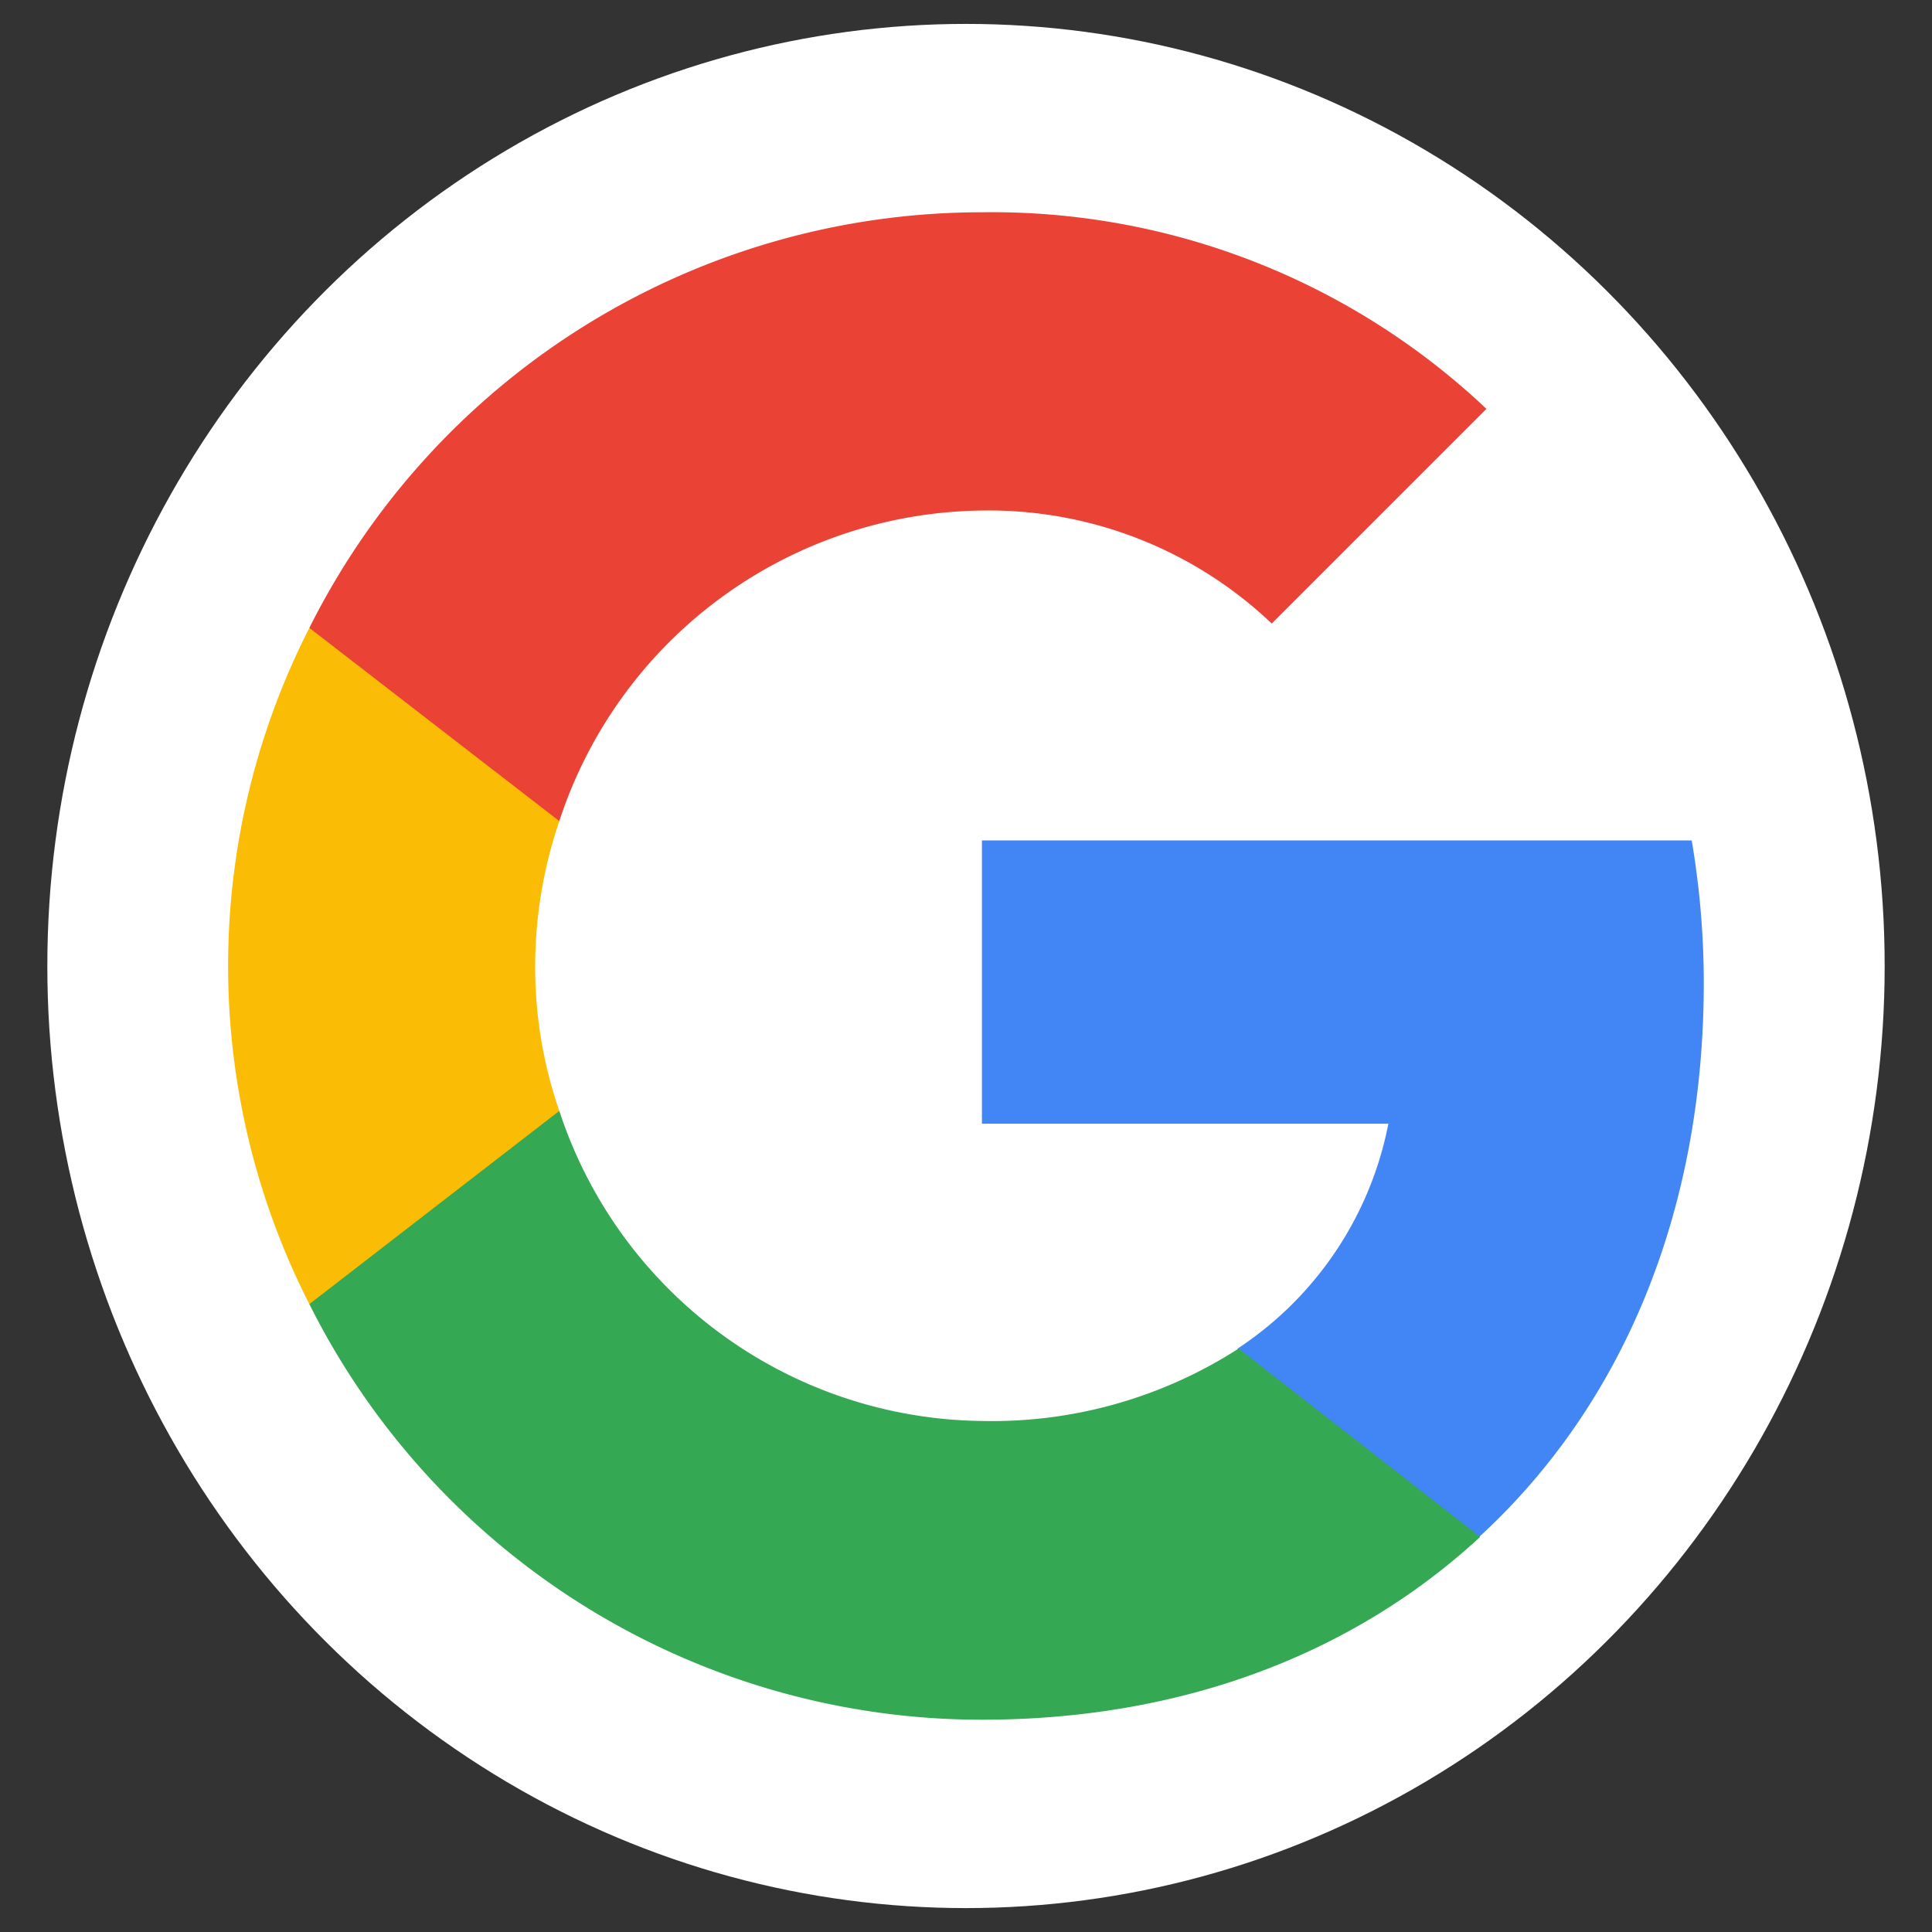
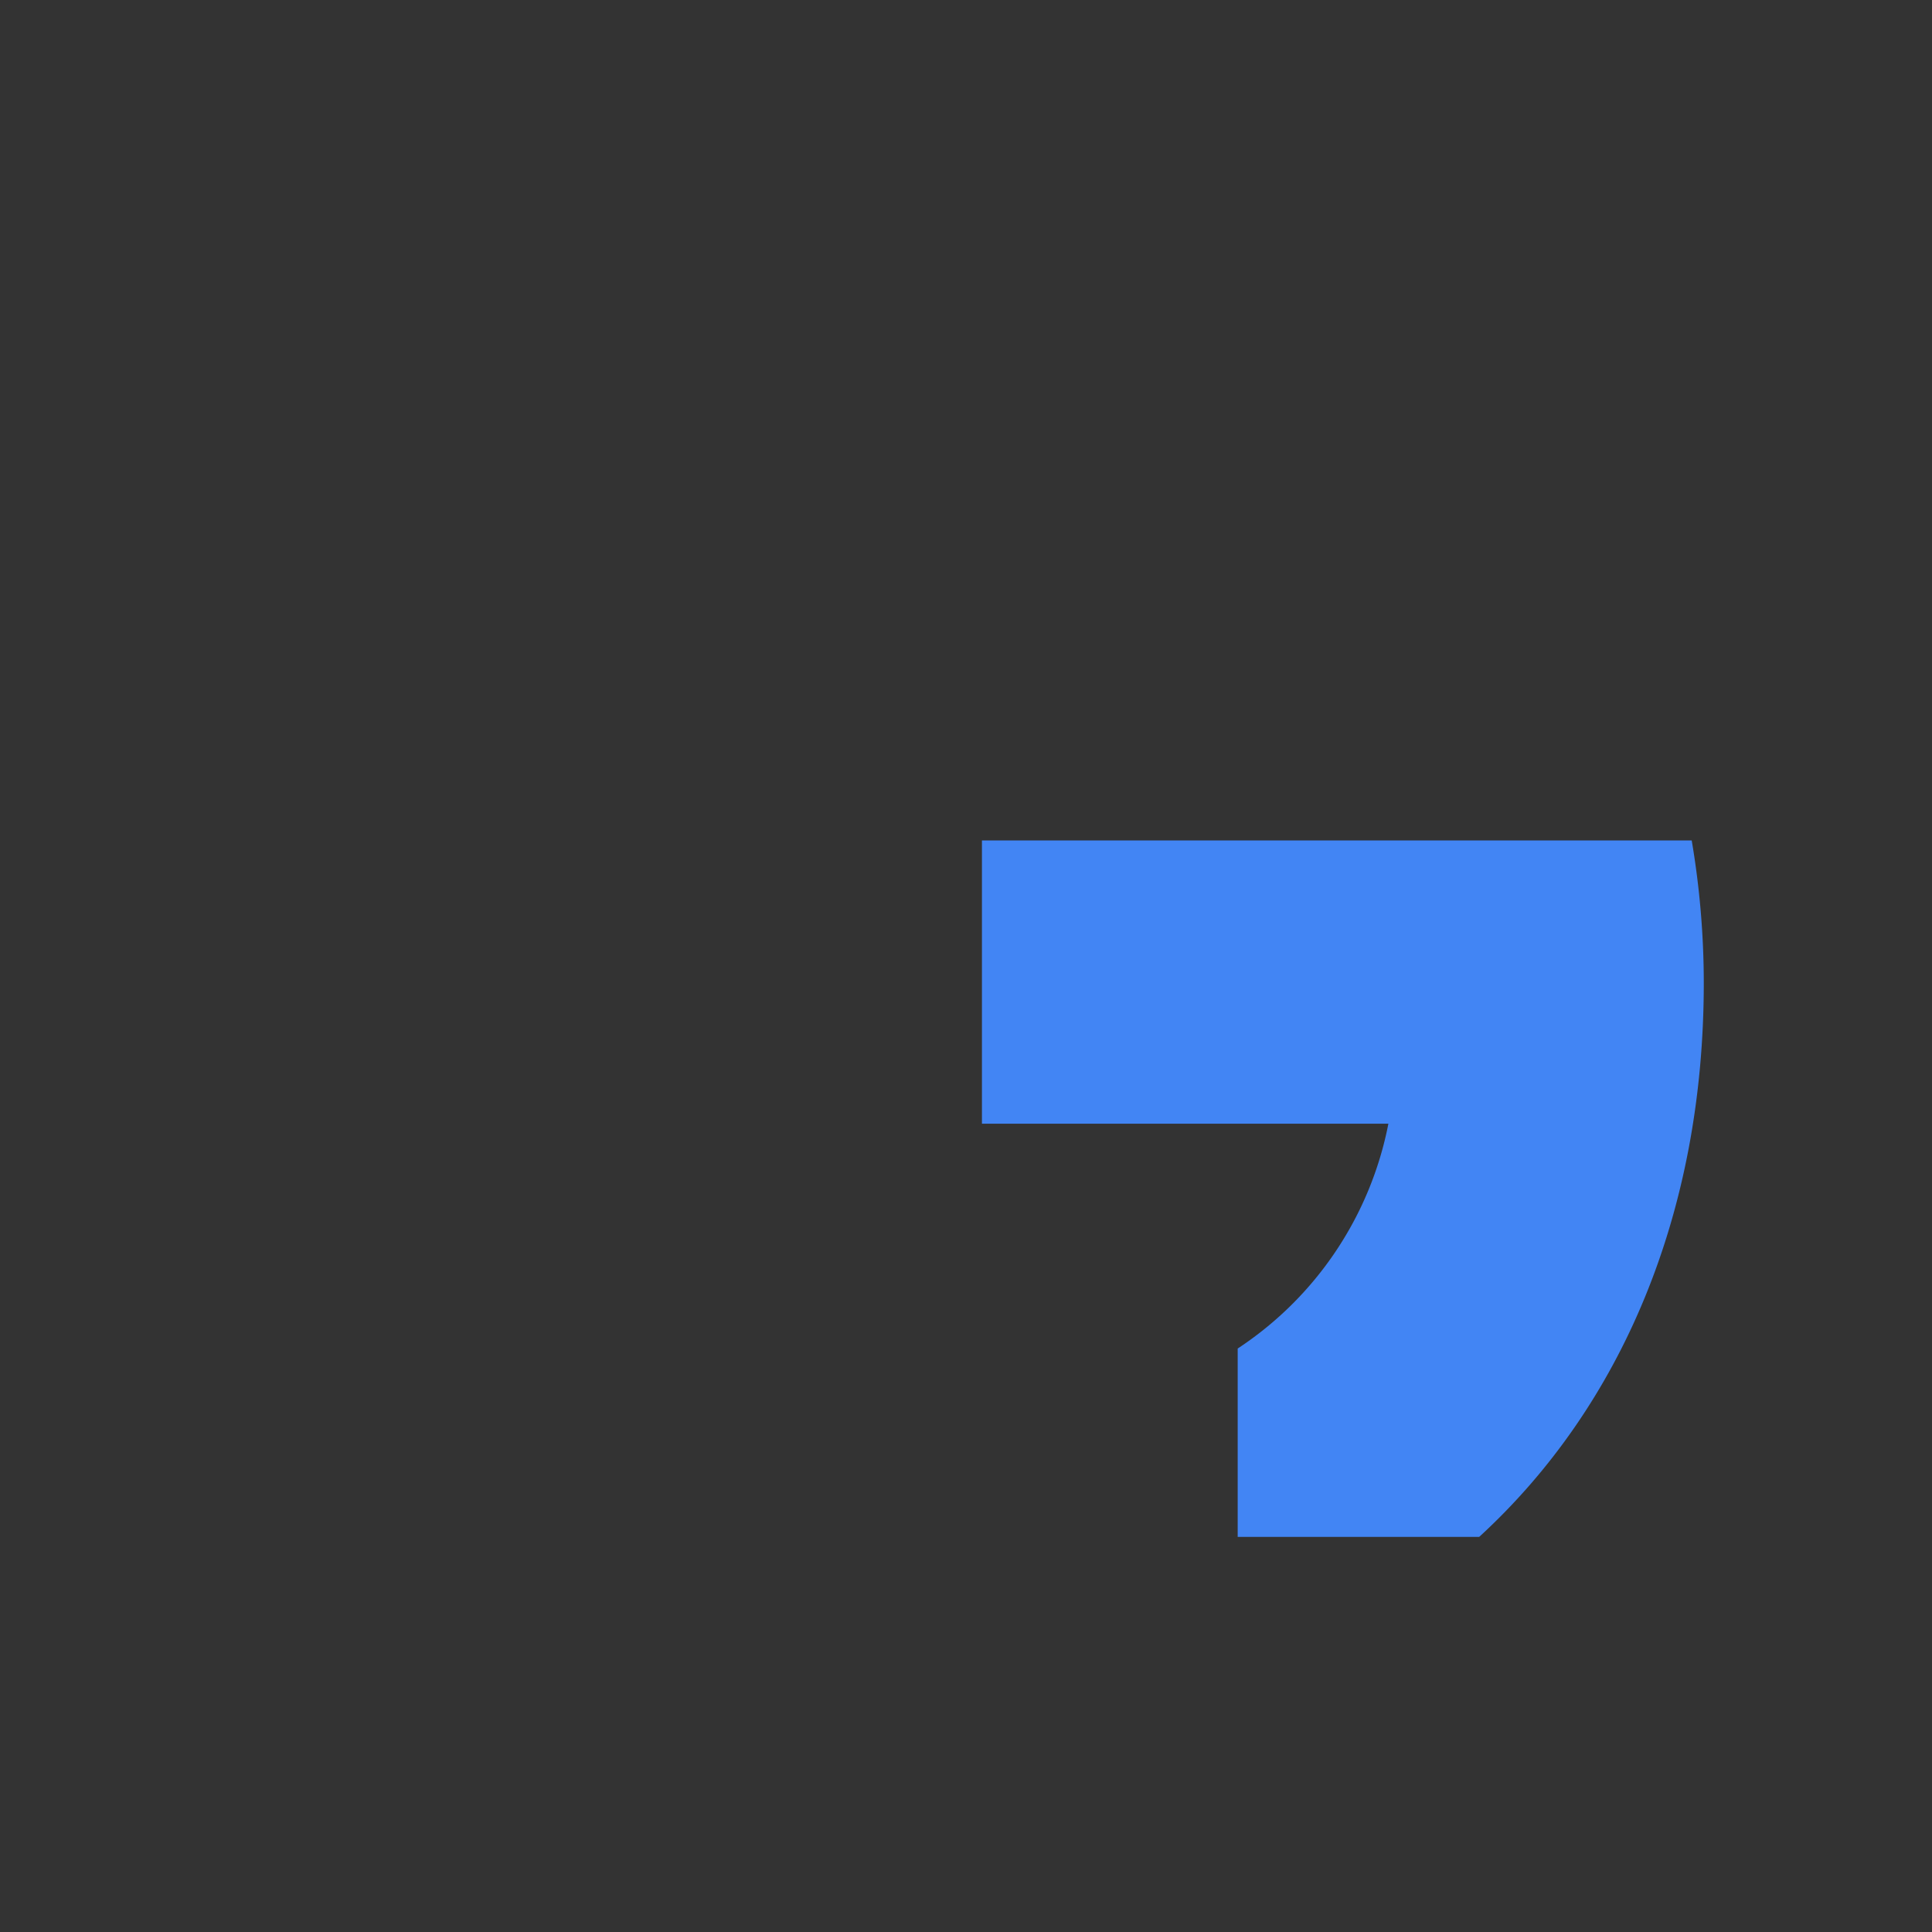
<svg xmlns="http://www.w3.org/2000/svg" id="b95ad3d3-70a8-4b6c-b9ff-0e66b9791dbd" data-name="Layer 1" viewBox="0 0 80 80">
  <rect x="0" y="0" width="80" height="80" fill="#333333" stroke="none" />
-   <ellipse cx="40" cy="40" rx="38.04" ry="39.01" style="fill:#fff" />
  <path d="M70.55,40.7a35.31,35.31,0,0,0-.5-5.9H40.66V46.53H57.49a14.45,14.45,0,0,1-6.24,9.31v7.8h10C67.17,58.21,70.55,50.2,70.55,40.7Z" style="fill:#4285f4" />
-   <path d="M40.66,71.21c8.43,0,15.48-2.81,20.63-7.57l-10-7.8a18.85,18.85,0,0,1-10.59,3A18.64,18.64,0,0,1,23.16,46H12.81v8A31.14,31.14,0,0,0,40.66,71.21Z" style="fill:#34a853" />
-   <path d="M23.16,46a18.18,18.18,0,0,1-1-6,18.72,18.72,0,0,1,1-6V26H12.81a30.81,30.81,0,0,0,0,28Z" style="fill:#fbbc05" />
-   <path d="M40.66,21.14a17,17,0,0,1,12,4.68l8.89-8.89A29.81,29.81,0,0,0,40.66,8.79,31.14,31.14,0,0,0,12.81,26l10.35,8A18.64,18.64,0,0,1,40.66,21.14Z" style="fill:#ea4335" />
</svg>